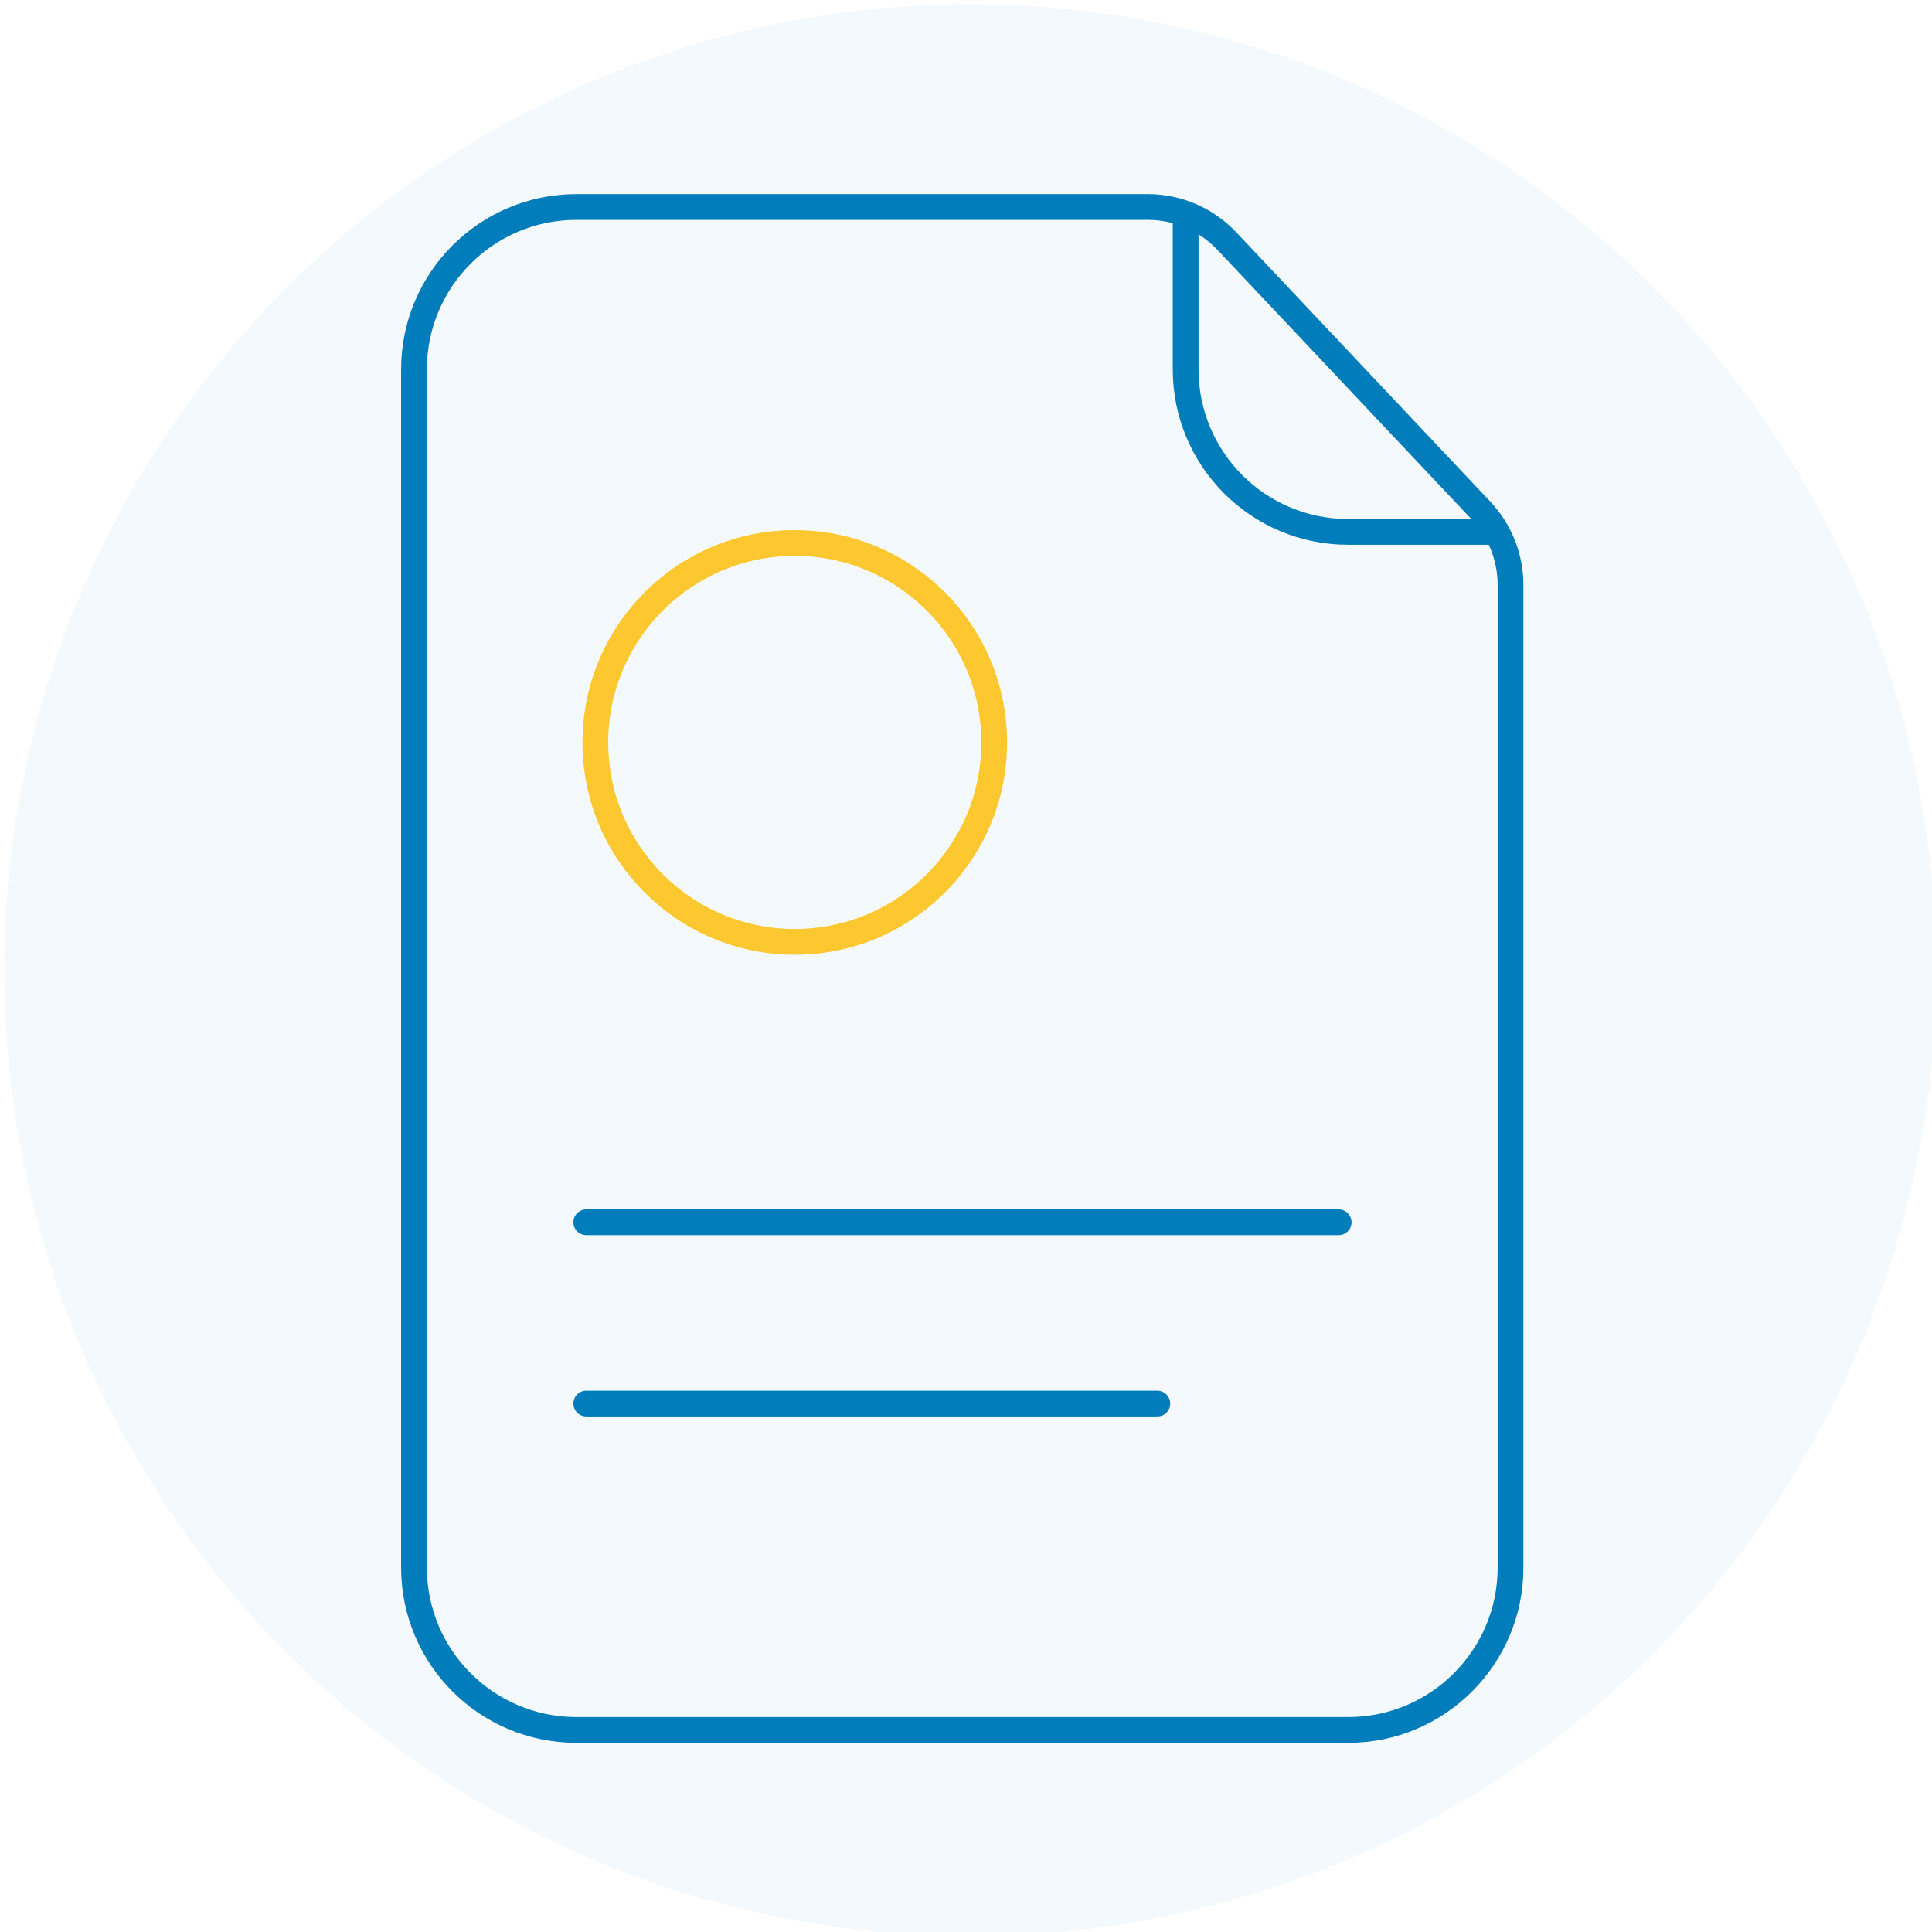
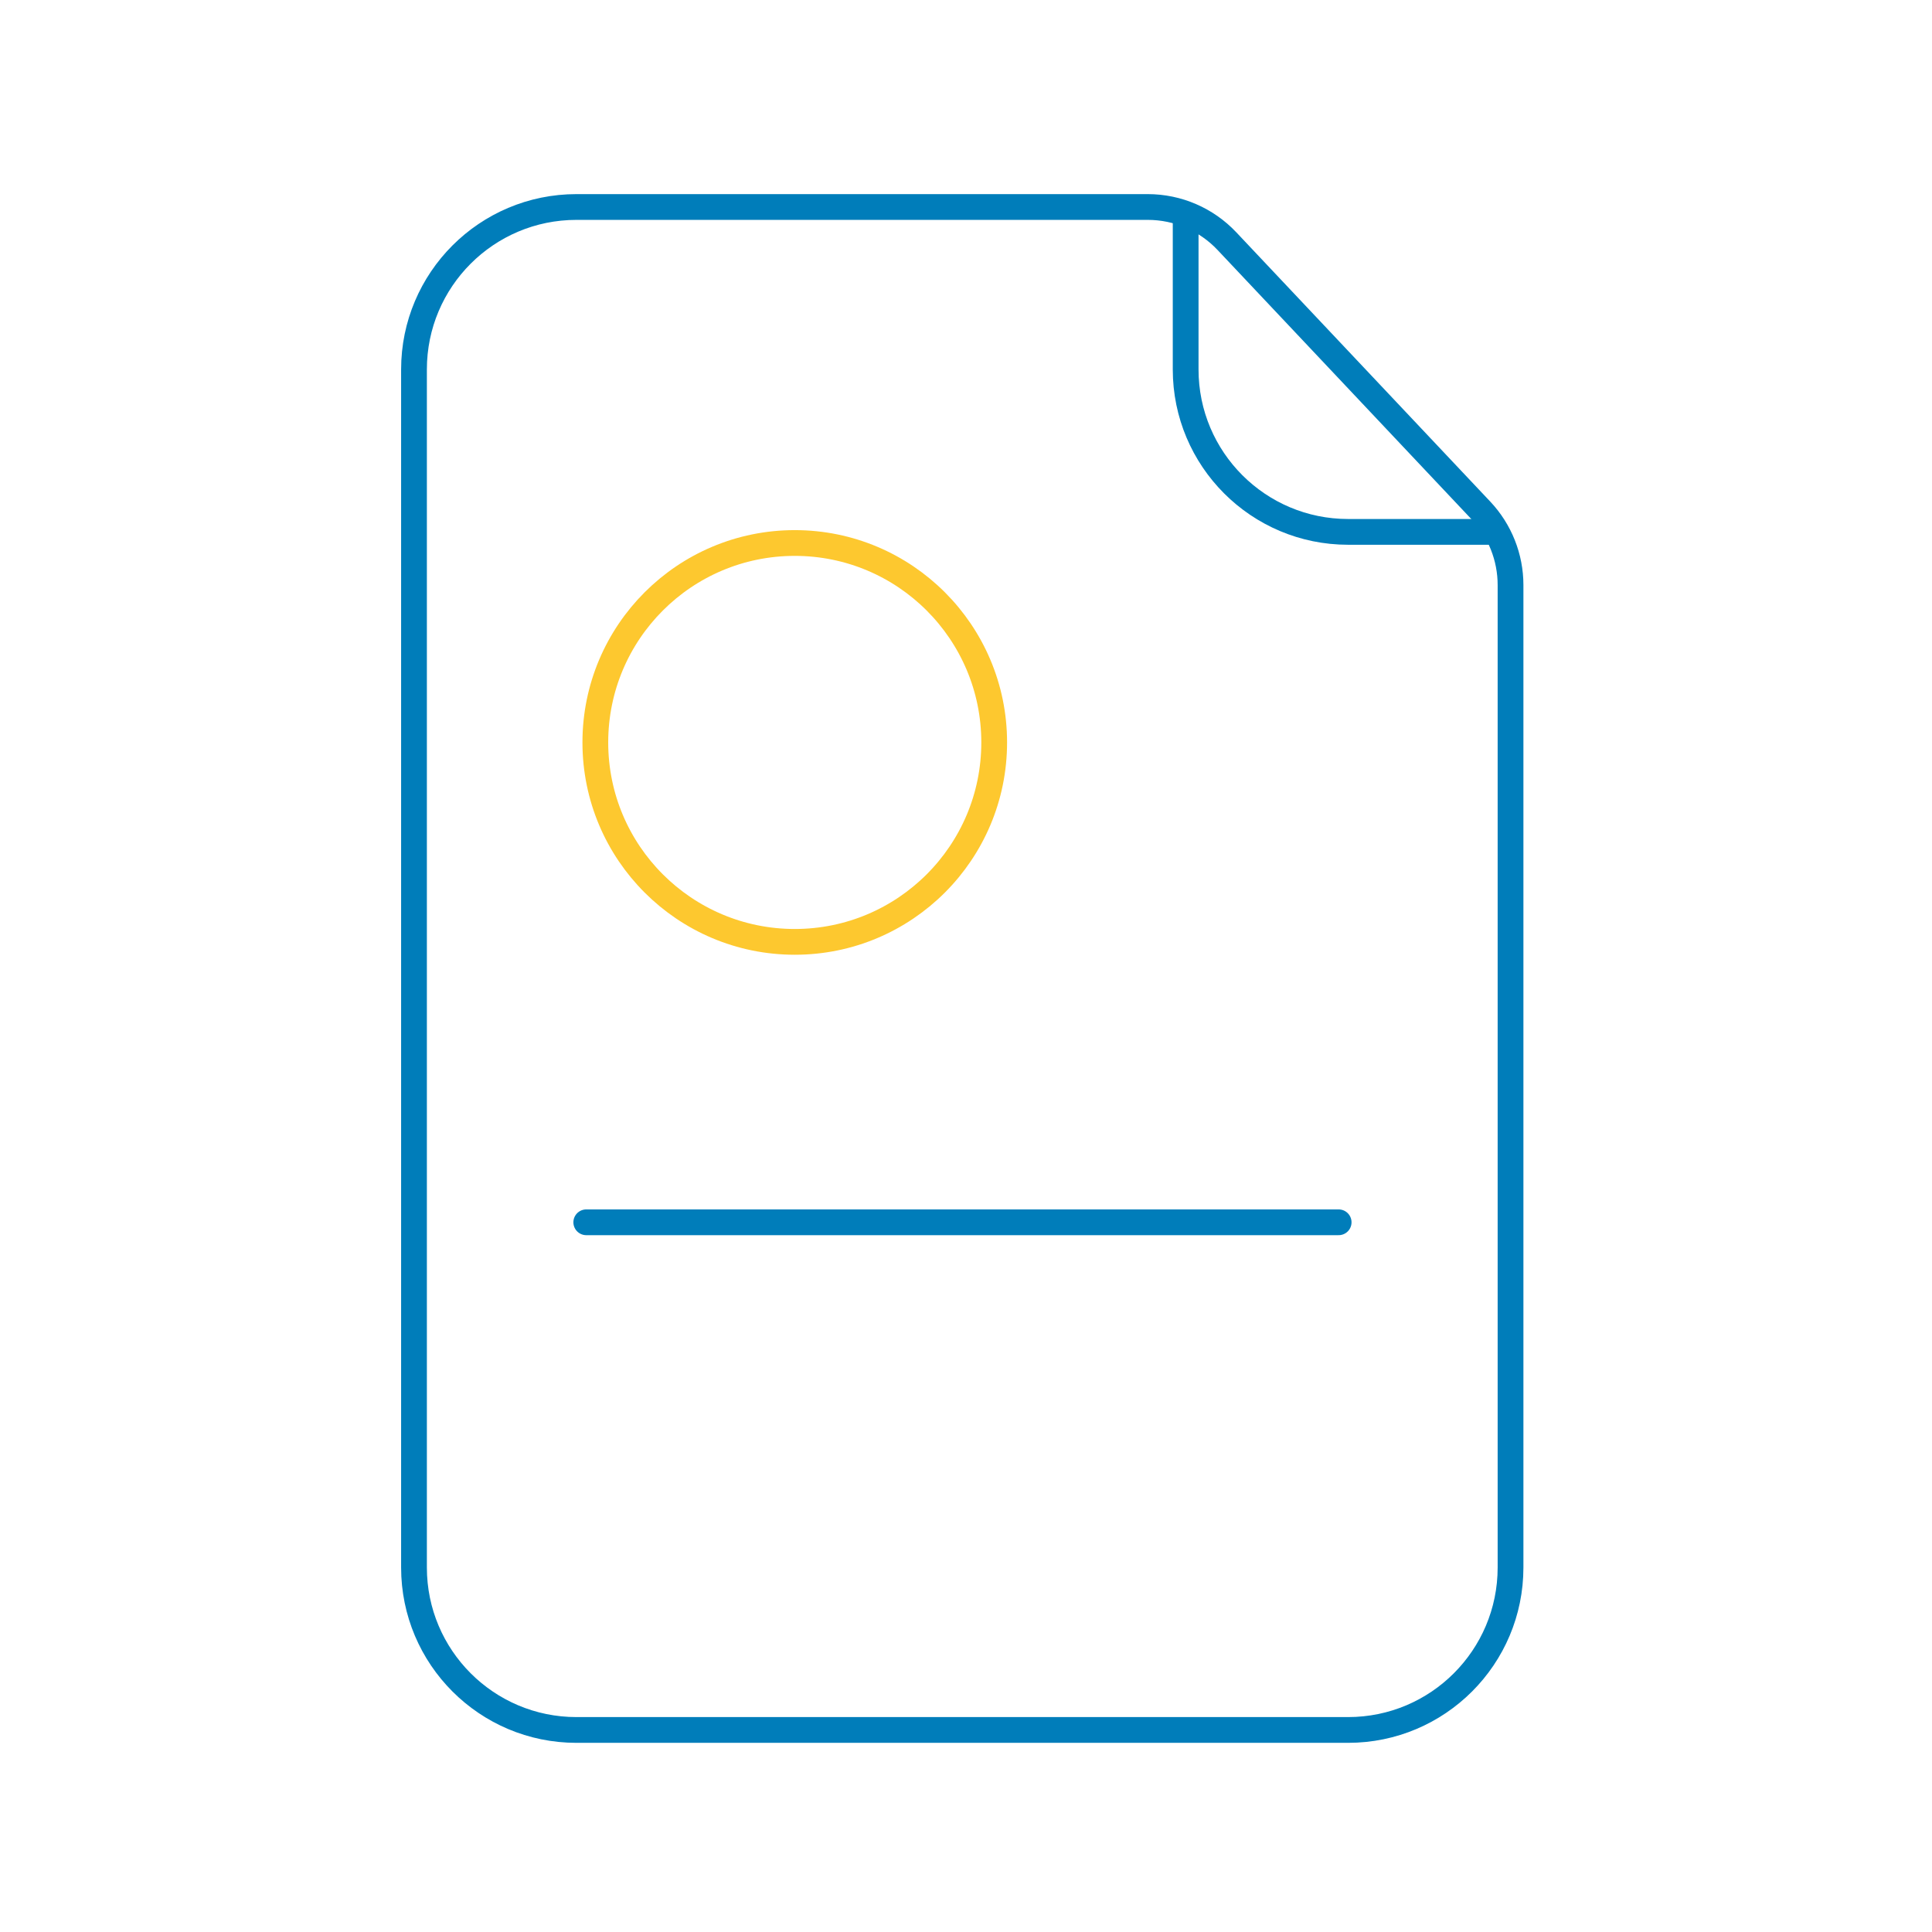
<svg xmlns="http://www.w3.org/2000/svg" width="120" height="120" viewBox="0 0 120 120" fill="none">
  <g clip-path="url(#clip0_3644_21018)">
-     <circle opacity="0.05" cx="60.262" cy="60.263" r="60" transform="rotate(0.252 60.262 60.263)" fill="#007DBA" />
    <path fill-rule="evenodd" clip-rule="evenodd" d="M93.822 36.34V97.361C93.822 102.934 89.304 107.451 83.732 107.451H35.804C30.231 107.451 25.714 102.934 25.714 97.361V22.947C25.714 17.374 30.231 12.857 35.804 12.857H71.291C73.152 12.857 74.931 13.624 76.207 14.978L91.981 31.704C93.163 32.958 93.822 34.616 93.822 36.34Z" stroke="#007DBA" stroke-width="1.6" stroke-linejoin="round" />
    <path d="M93.123 33.036C91.037 33.036 87.906 33.036 83.733 33.036C78.16 33.036 73.643 28.519 73.643 22.946C73.643 18.471 73.643 15.115 73.643 12.878" stroke="#007DBA" stroke-width="1.6" stroke-linejoin="round" />
    <path d="M49.364 58.501C56.205 58.501 61.751 52.955 61.751 46.114C61.751 39.273 56.205 33.727 49.364 33.727C42.523 33.727 36.977 39.273 36.977 46.114C36.977 52.955 42.523 58.501 49.364 58.501Z" stroke="#FDC82F" stroke-width="1.6" />
    <path d="M36.414 75.919H83.146" stroke="#007DBA" stroke-width="1.6" stroke-linecap="round" stroke-linejoin="round" />
-     <path d="M36.414 87.18H71.885" stroke="#007DBA" stroke-width="1.6" stroke-linecap="round" stroke-linejoin="round" />
  </g>
  <defs>
    <clipPath id="clip0_3644_21018">
      <rect width="120" height="120" fill="white" />
    </clipPath>
  </defs>
</svg>